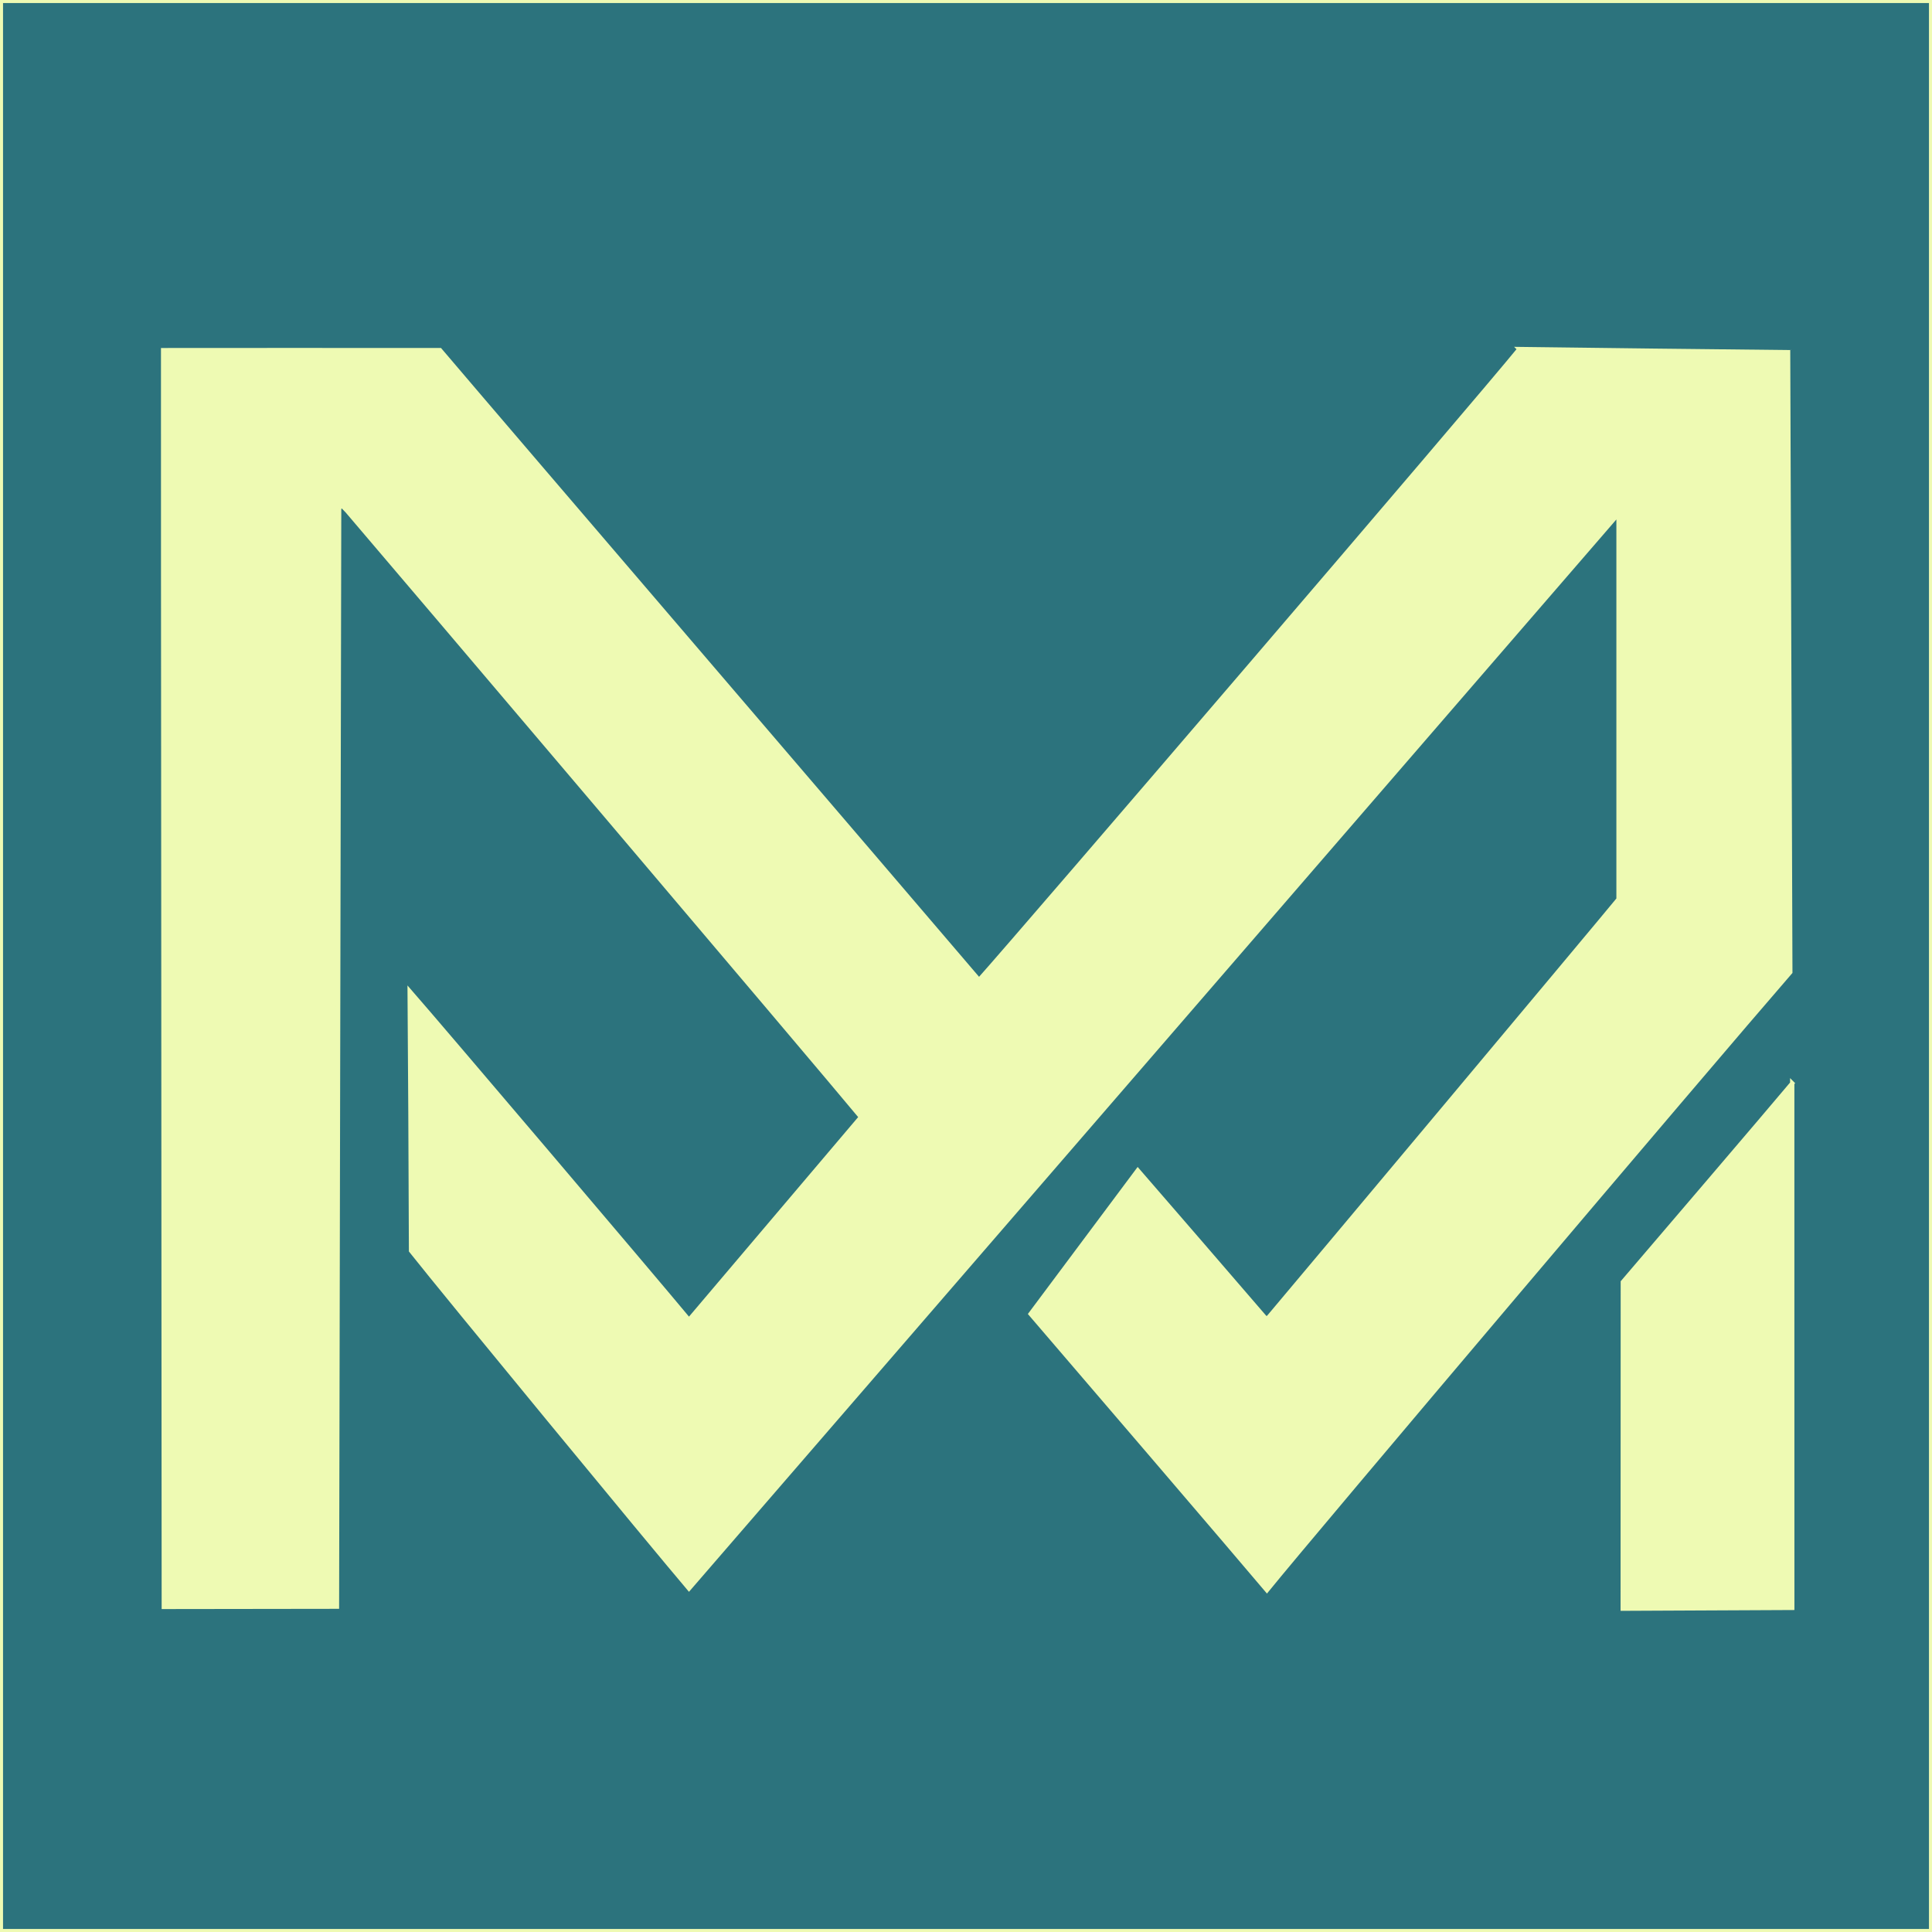
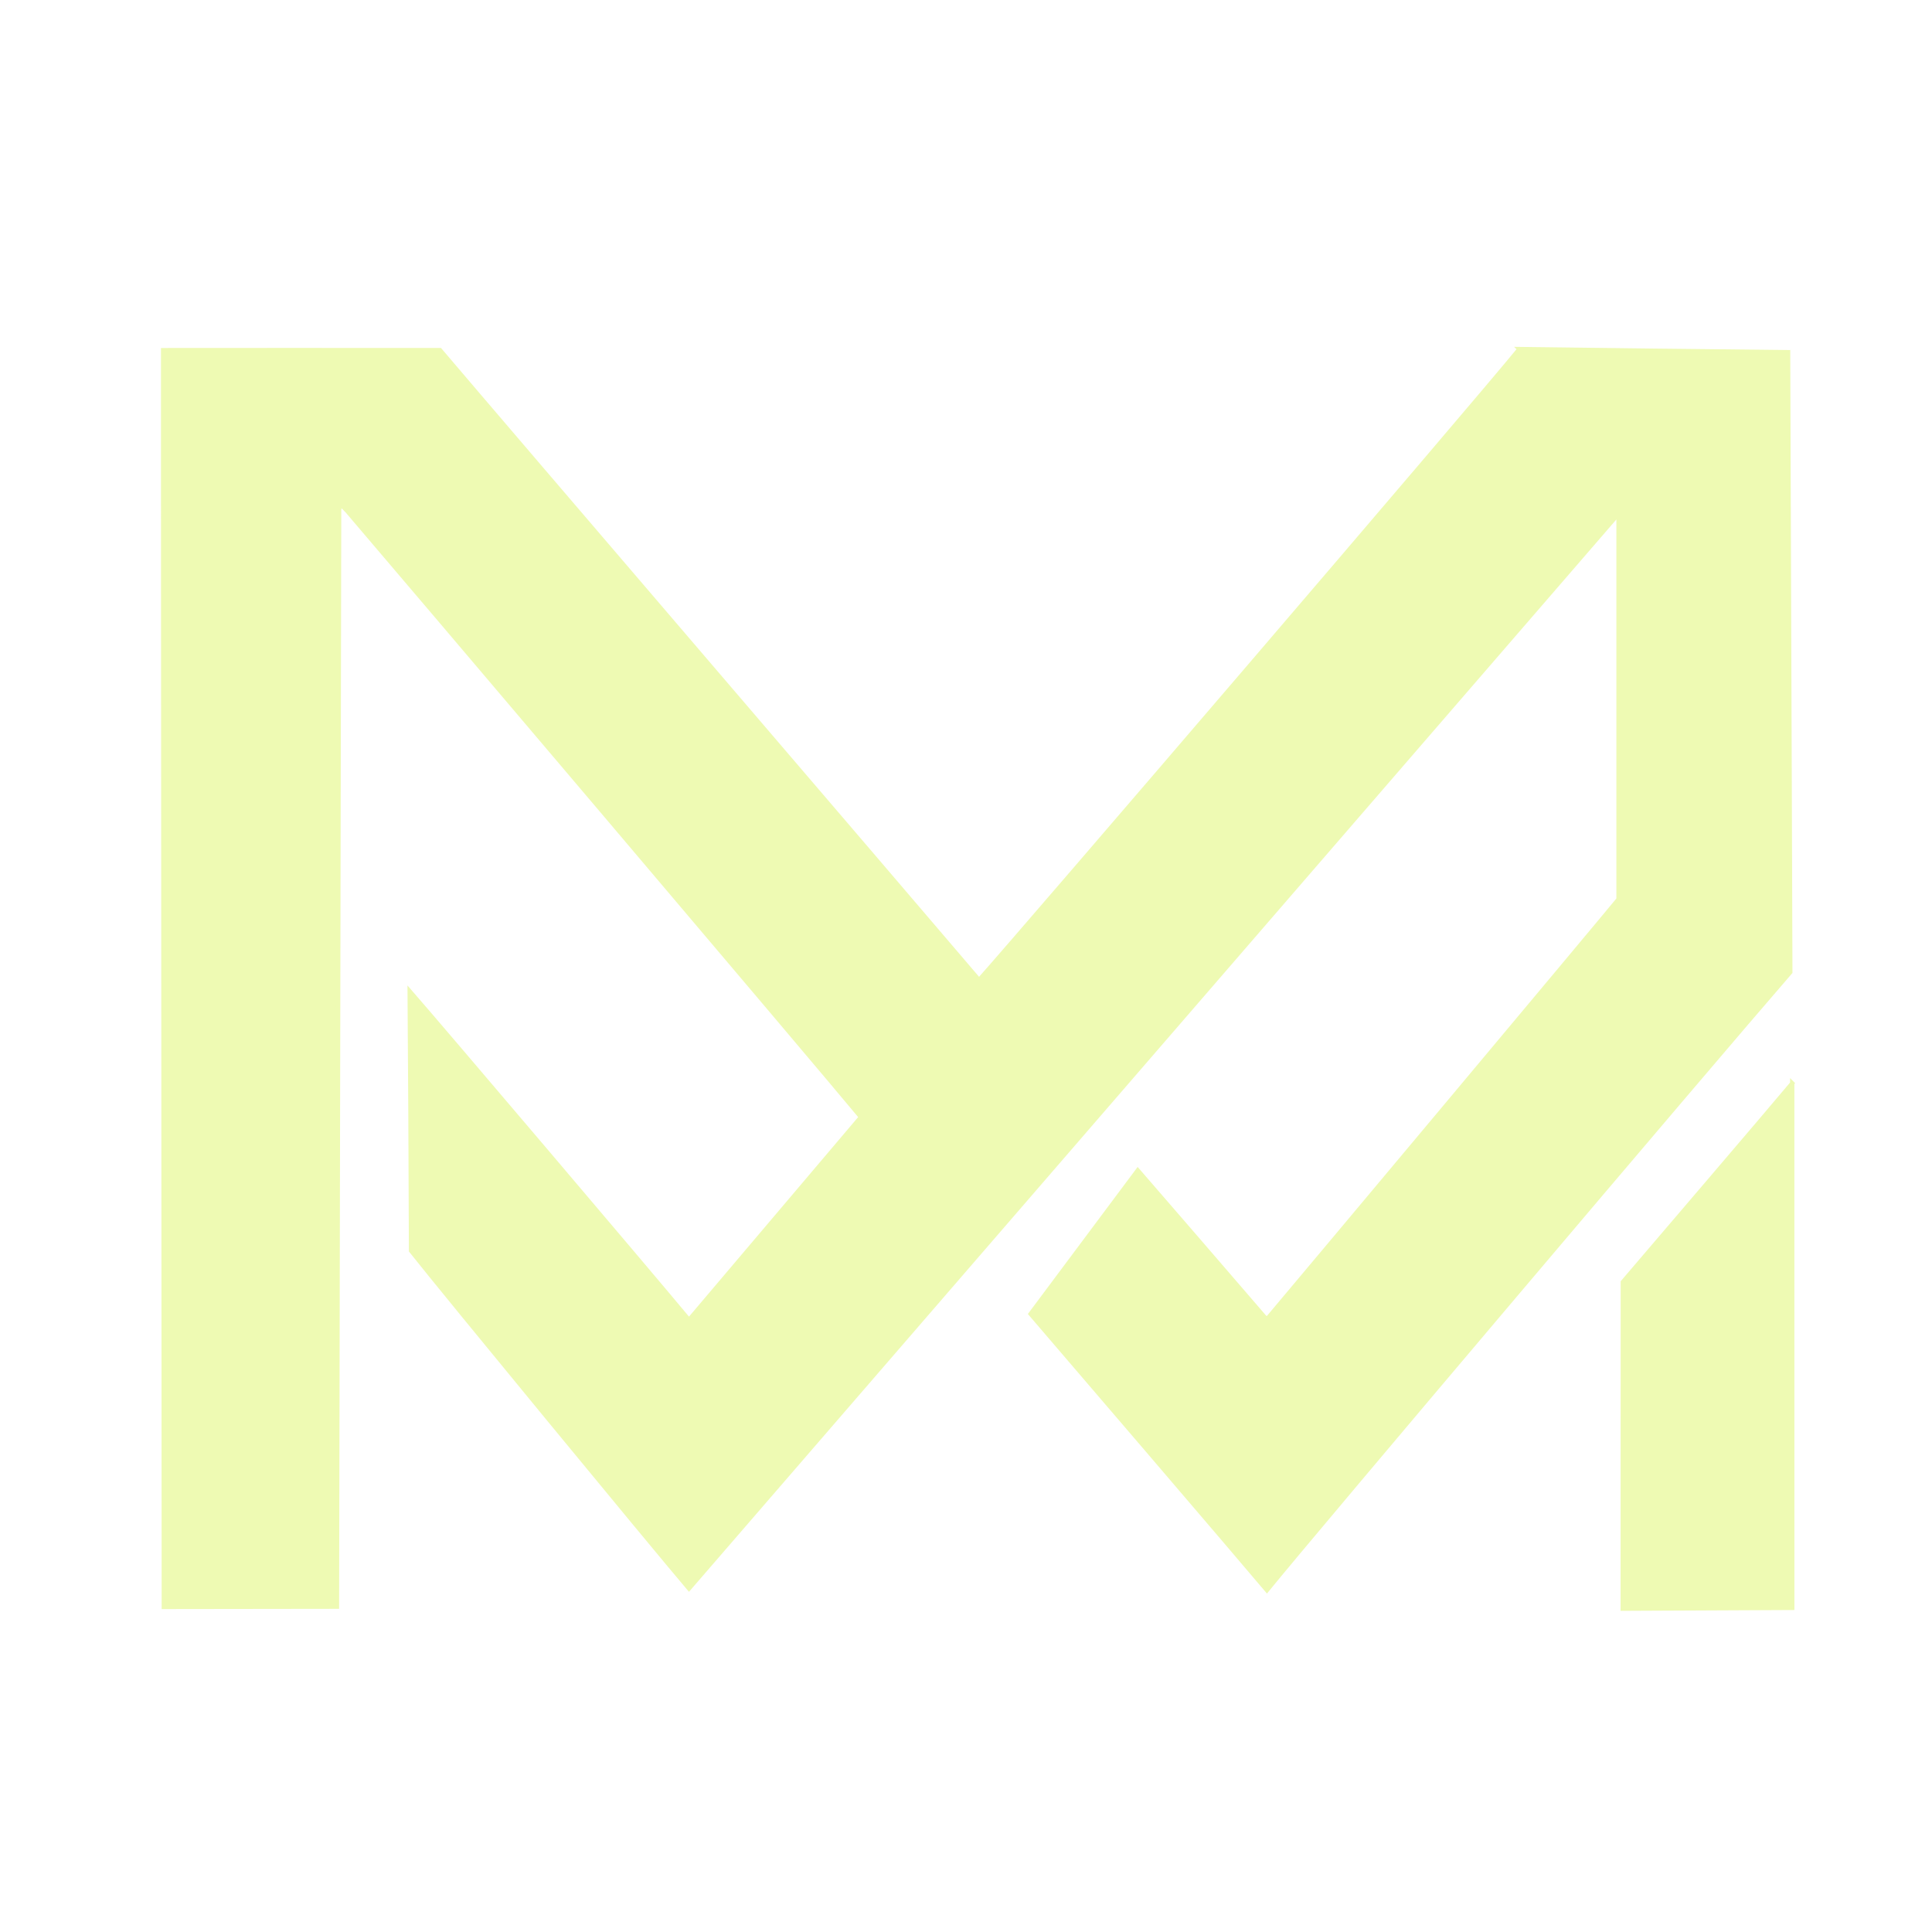
<svg xmlns="http://www.w3.org/2000/svg" version="1.1" id="svg1" width="450" height="450" viewBox="0 0 450 450">
  <defs id="defs1">
    <filter style="color-interpolation-filters:sRGB" id="filter153" x="-0.02" y="-0.026" width="1.058" height="1.073">
      <feFlood result="flood" in="SourceGraphic" flood-opacity="0.498" flood-color="rgb(0,0,0)" id="feFlood151" />
      <feGaussianBlur result="blur" in="SourceGraphic" stdDeviation="3" id="feGaussianBlur151" />
      <feOffset result="offset" in="blur" dx="6" dy="6" id="feOffset151" />
      <feComposite result="comp1" operator="in" in="flood" in2="offset" id="feComposite152" />
      <feComposite result="comp2" operator="over" in="SourceGraphic" in2="comp1" id="feComposite153" />
    </filter>
  </defs>
  <g id="g57" style="display:inline" transform="translate(-198.979,-88.619)">
-     <rect style="display:inline;mix-blend-mode:normal;fill:#2c737d;fill-opacity:1;fill-rule:evenodd;stroke:#eefab3;stroke-width:0.707;stroke-opacity:1" id="rect4" width="449.293" height="449.293" x="199.332" y="88.973" />
    <path id="path16" style="display:inline;fill:#eefab3;stroke:#eefab3;filter:url(#filter153)" d="m 546.873,163.927 c -10.162,12.517 -115.12,134.958 -125.858,146.972 -16.235,-19.079 -110.581,-129.092 -125.55,-146.732 -14.324,0.005 -61.755,-0.026 -64.493,0.002 -0.05,24.395 0.179,268.338 0.159,292.732 l 40.334,-0.054 0.507,-255.86 0.602,-0.67 1.291,1.334 c 10.039,11.706 109.827,129.272 119.648,141.163 l -40.058,47.251 c -9.138,-10.997 -57.928,-68.412 -65.051,-76.564 0.066,5.133 0.294,50.515 0.313,60.434 7.747,9.816 56.369,68.831 64.74,78.683 l 216.508,-250.349 v 89.804 c -4.133,5.08 -76.212,91.132 -81.264,97.078 l -0.699,0.758 -0.7,-0.758 c -3.896,-4.546 -25.875,-29.99 -29.314,-33.933 l -24.961,33.433 c 4.613,5.34 50.518,58.938 55.043,64.352 10.916,-13.463 102.352,-121.42 121.908,-143.953 l -0.513,-144.399 c -5.216,-0.045 -57.377,-0.63 -62.592,-0.724 z m 63.553,171.01 c -4.994,5.995 -34.608,40.615 -39.461,46.298 0,6.331 -0.011,69.642 -0.024,75.973 v 0.104 c 4.569,-0.038 36.201,-0.179 39.492,-0.186 -0.021,-10.182 0.008,-112.007 -0.008,-122.189 z" />
  </g>
</svg>